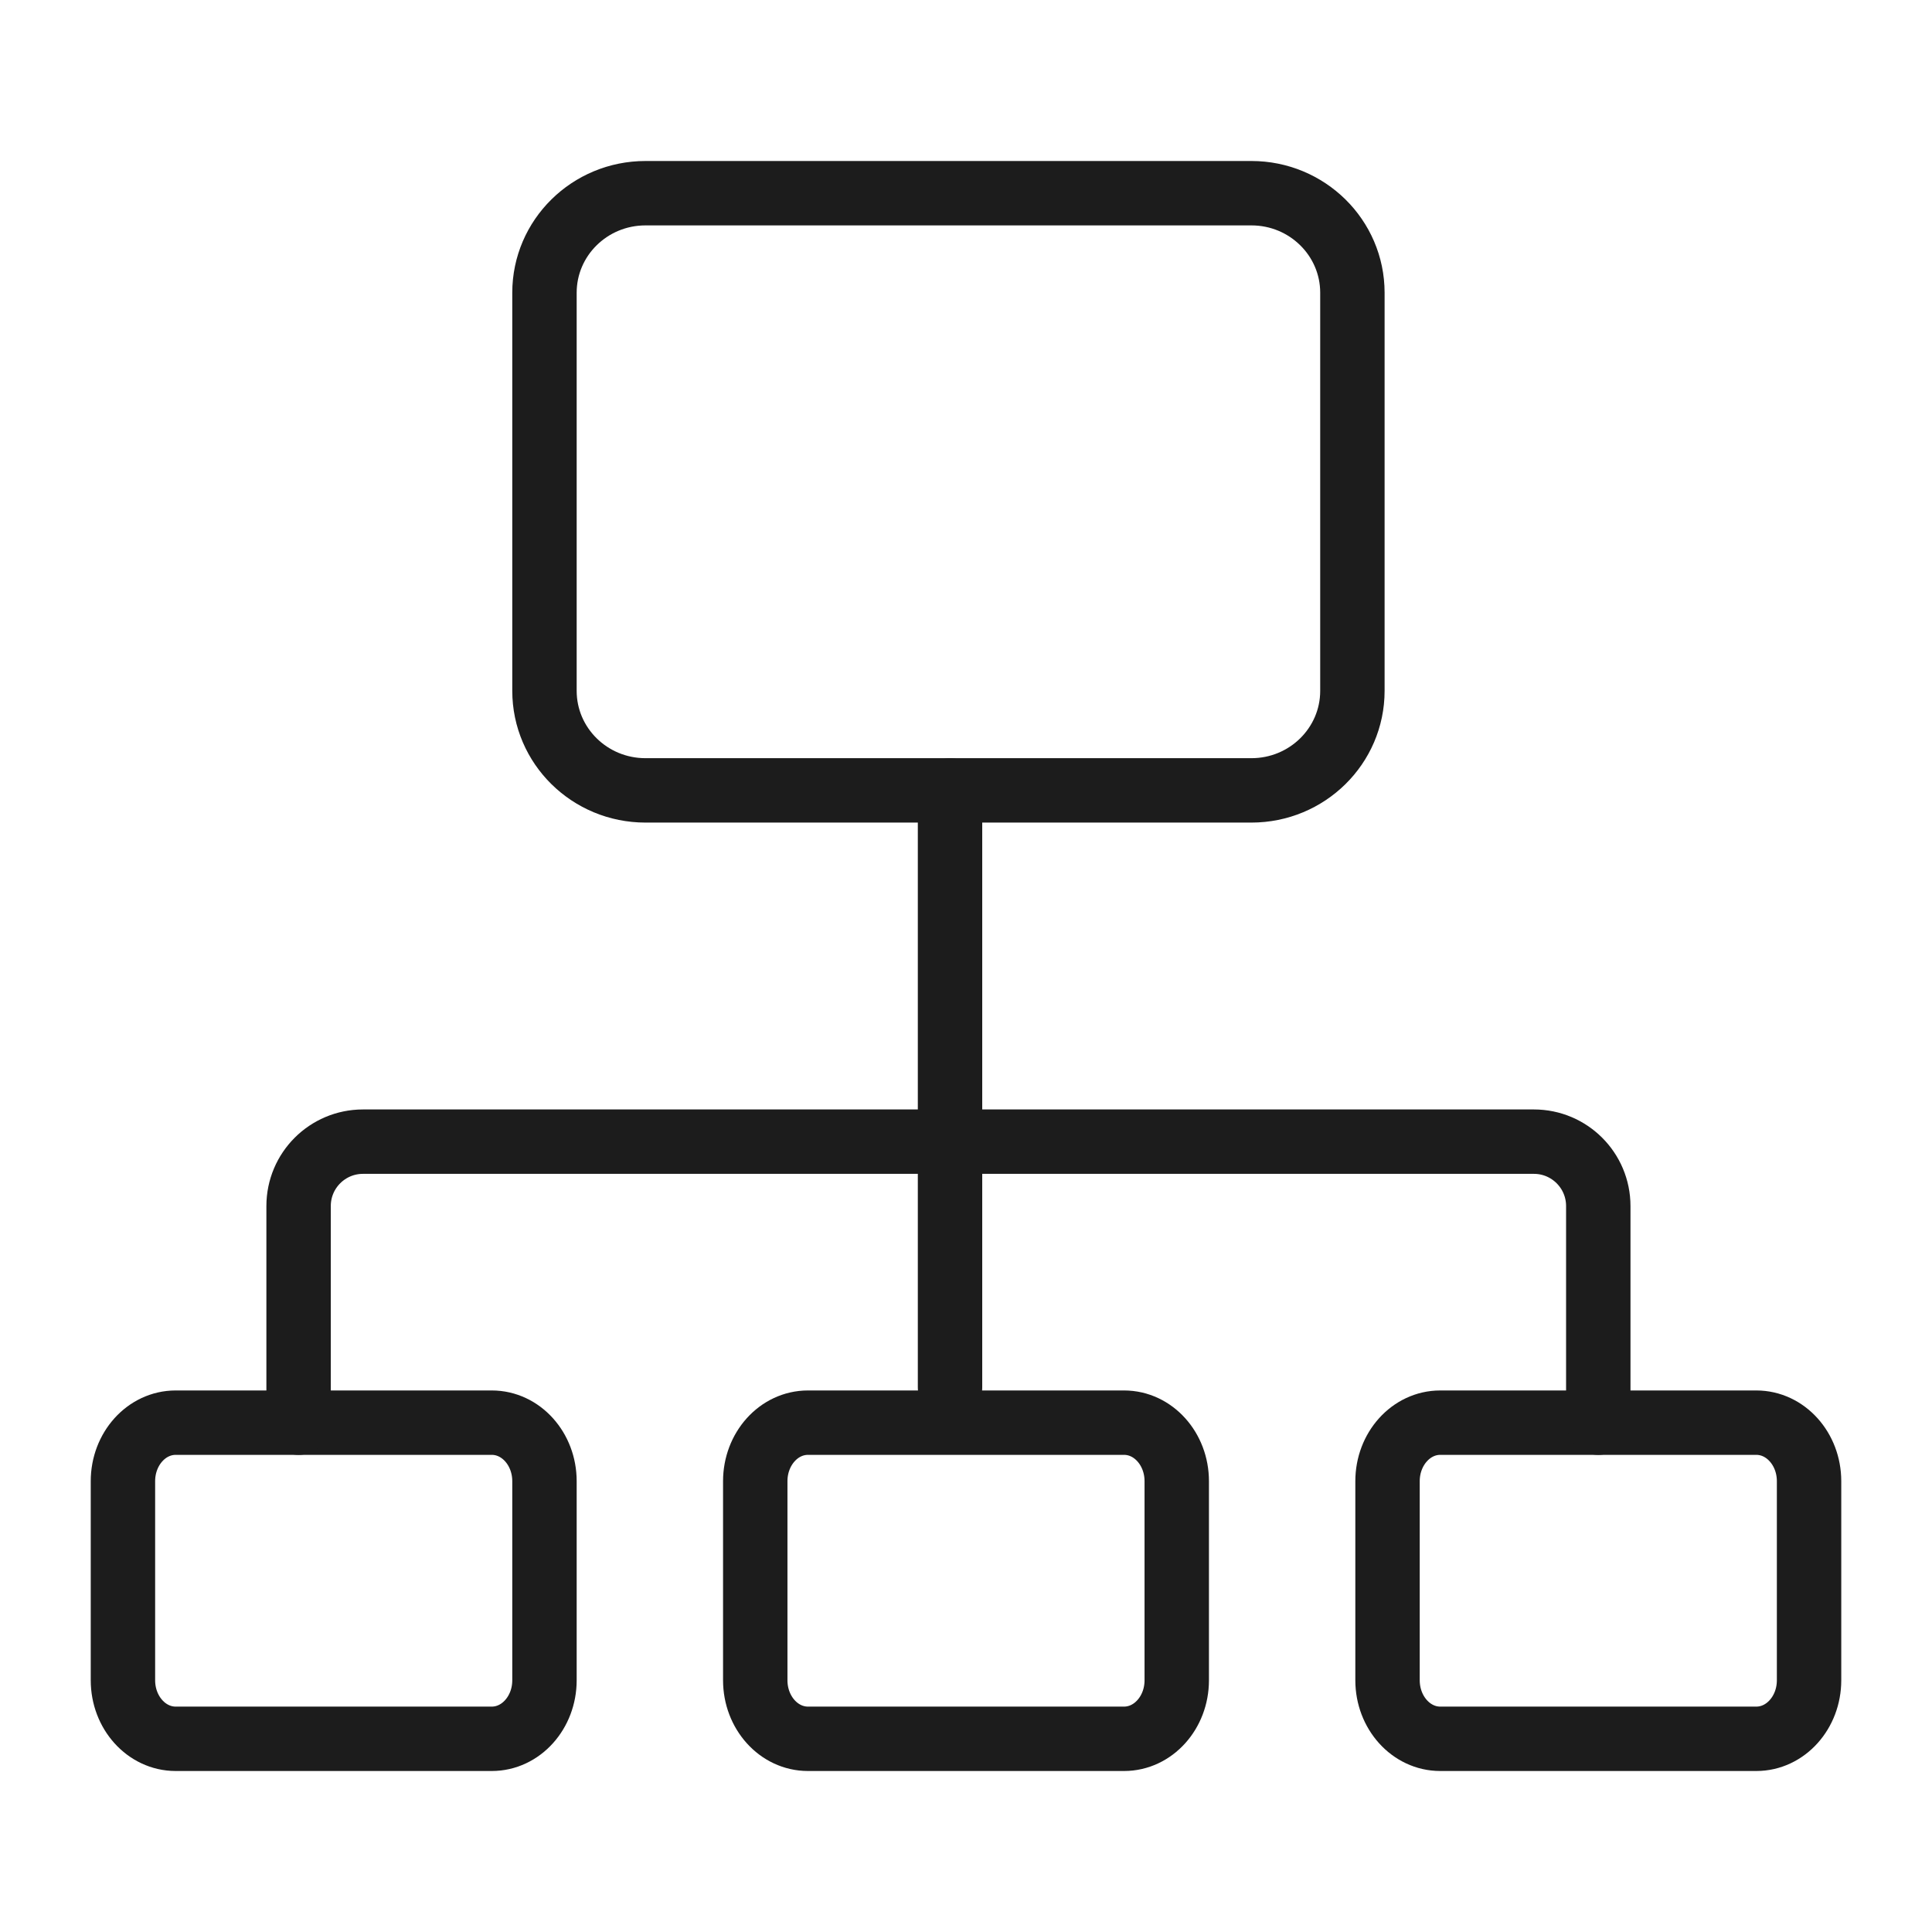
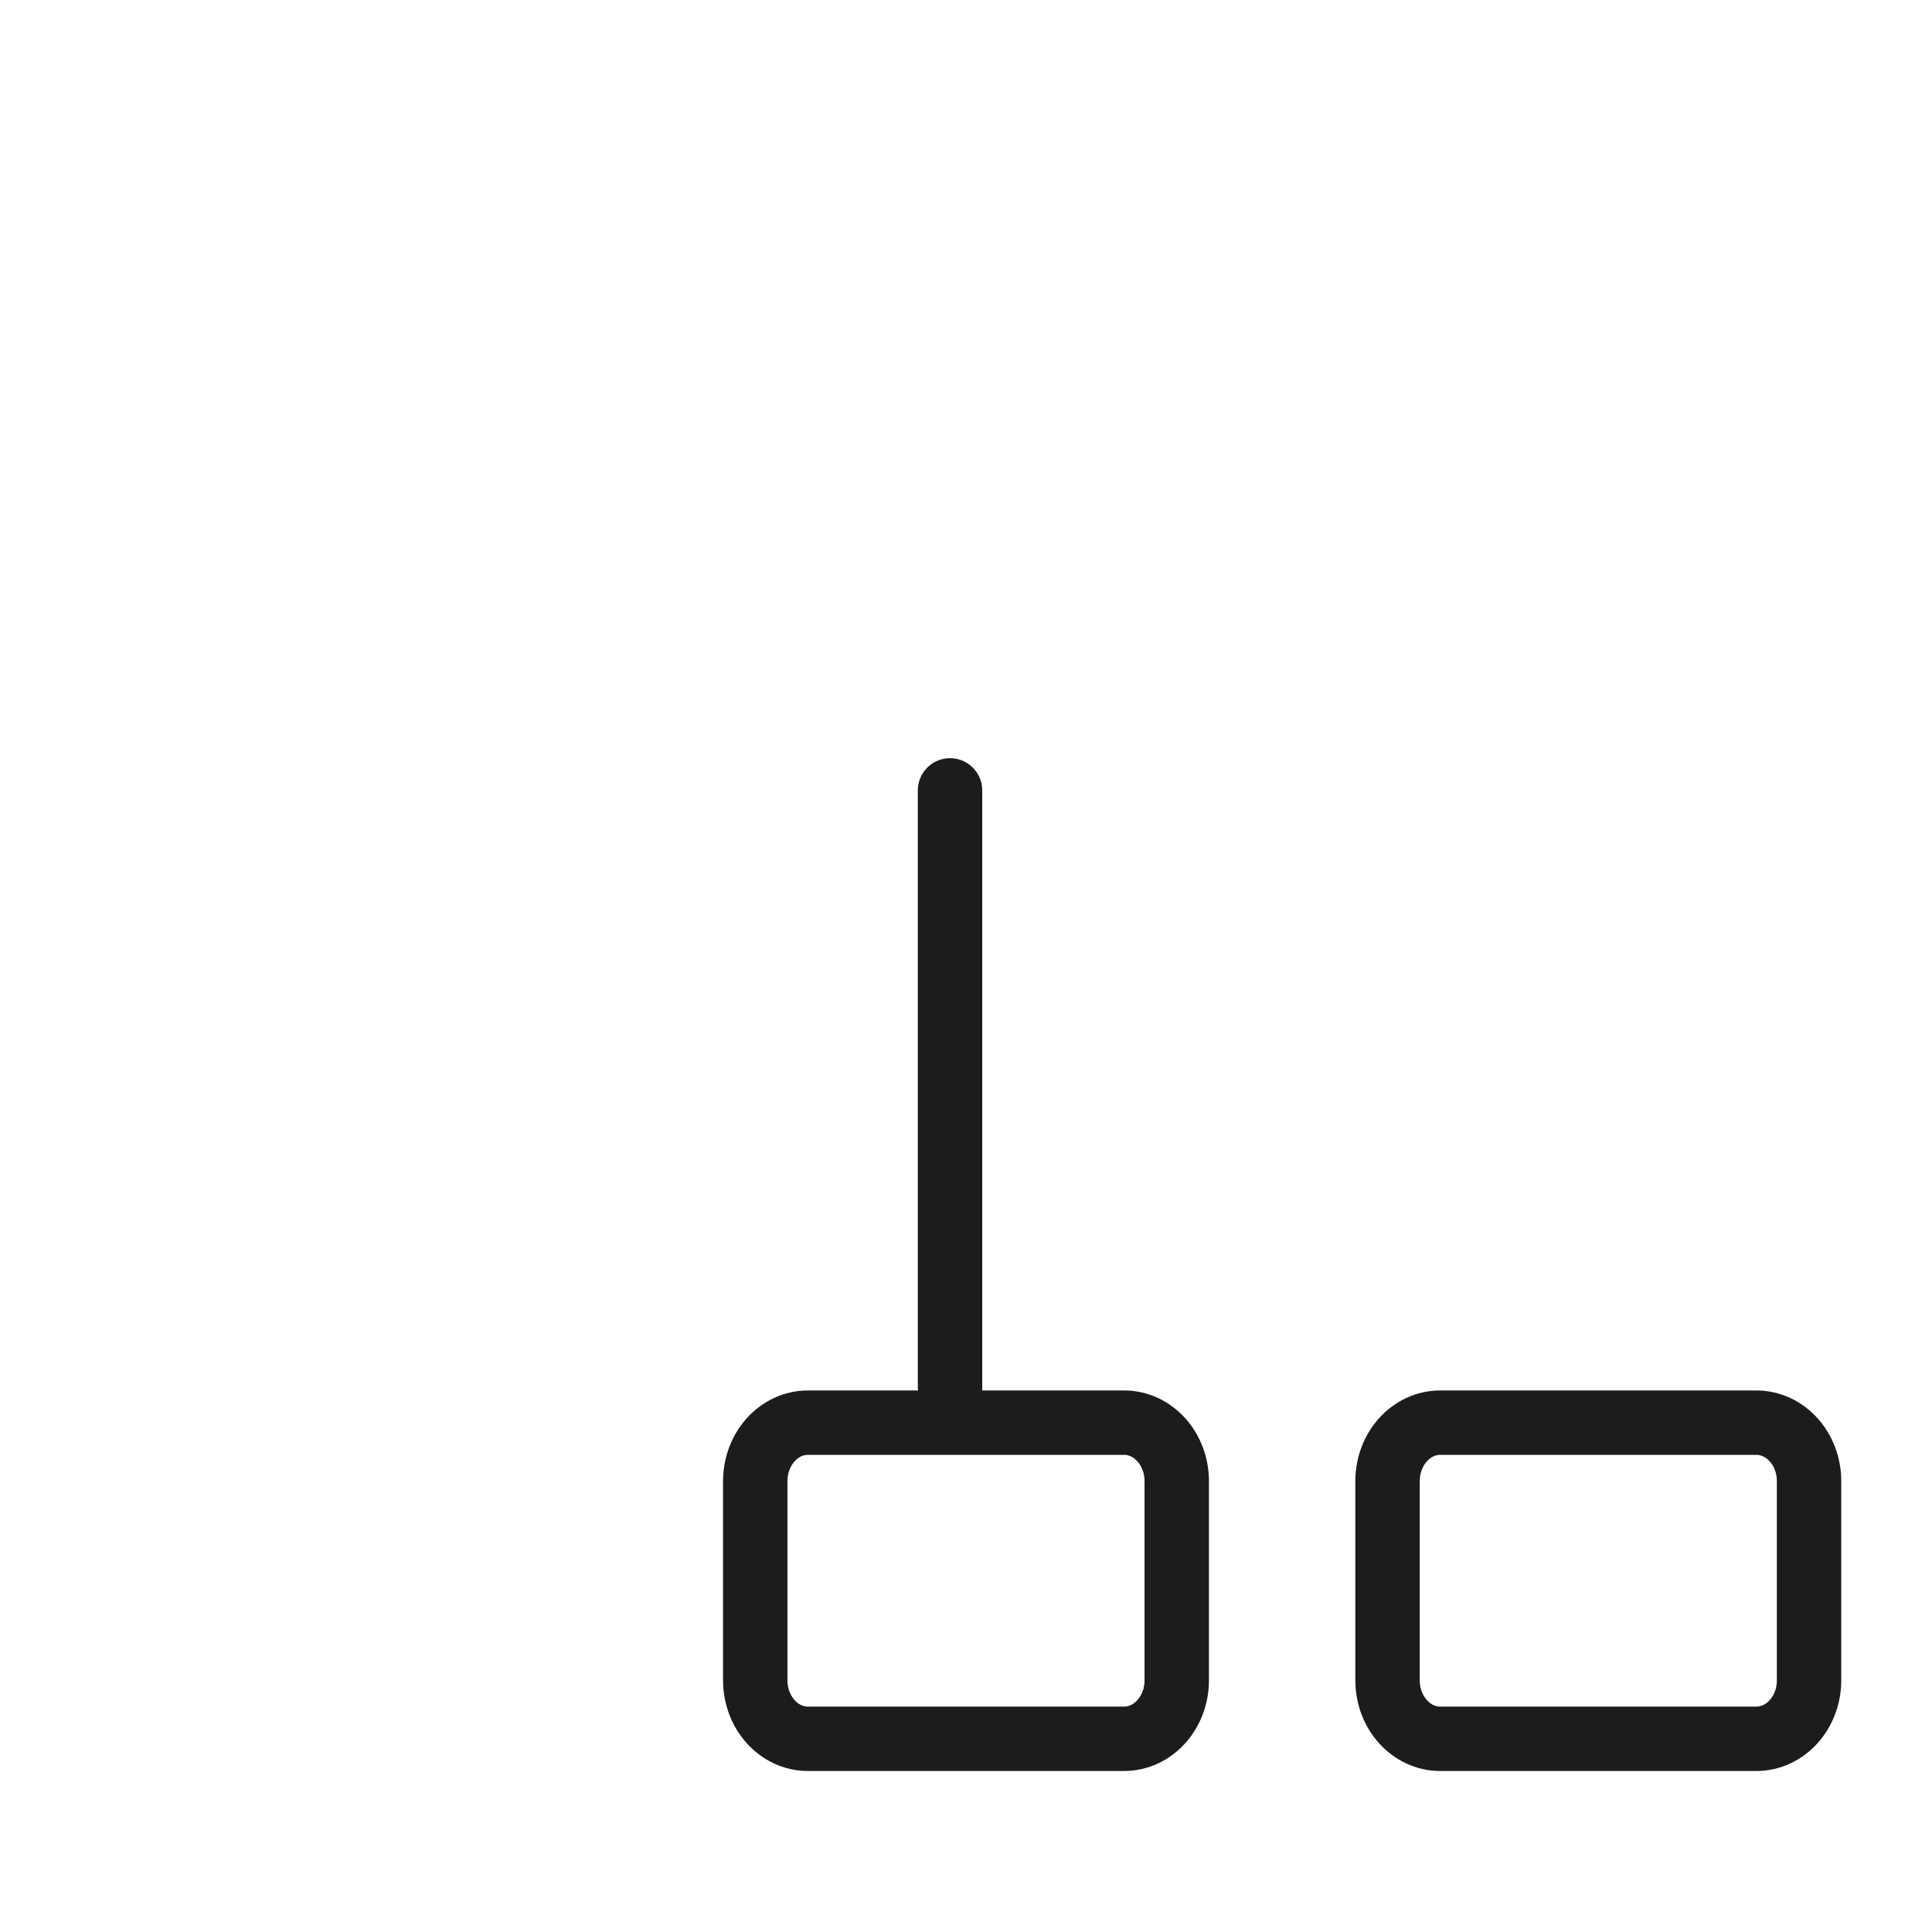
<svg xmlns="http://www.w3.org/2000/svg" width="60" height="60" viewBox="0 0 60 60" fill="none">
  <path d="M29.504 43.091V24.546" stroke="#1C1C1C" stroke-width="2" stroke-linecap="round" stroke-linejoin="round" />
-   <path d="M38.864 6H20.046C18.313 6 16.909 7.384 16.909 9.091V21.454C16.909 23.162 18.313 24.546 20.046 24.546H38.864C40.596 24.546 42 23.162 42 21.454V9.091C42 7.384 40.596 6 38.864 6Z" stroke="#1C1C1C" stroke-width="2" stroke-linecap="round" stroke-linejoin="round" />
-   <path d="M15.273 44.182H5.455C4.551 44.182 3.818 44.996 3.818 46V52.182C3.818 53.186 4.551 54 5.455 54H15.273C16.177 54 16.909 53.186 16.909 52.182V46C16.909 44.996 16.177 44.182 15.273 44.182Z" stroke="#1C1C1C" stroke-width="2" stroke-linecap="round" stroke-linejoin="round" />
  <path d="M34.909 44.182H25.091C24.187 44.182 23.455 44.996 23.455 46V52.182C23.455 53.186 24.187 54 25.091 54H34.909C35.813 54 36.545 53.186 36.545 52.182V46C36.545 44.996 35.813 44.182 34.909 44.182Z" stroke="#1C1C1C" stroke-width="2" stroke-linecap="round" stroke-linejoin="round" />
  <path d="M54.545 44.182H44.727C43.824 44.182 43.091 44.996 43.091 46V52.182C43.091 53.186 43.824 54 44.727 54H54.545C55.449 54 56.182 53.186 56.182 52.182V46C56.182 44.996 55.449 44.182 54.545 44.182Z" stroke="#1C1C1C" stroke-width="2" stroke-linecap="round" stroke-linejoin="round" />
-   <path d="M49.636 44.182V37.455C49.636 36.35 48.741 35.455 47.636 35.455H22.247H11.273C10.168 35.455 9.273 36.35 9.273 37.455V44.182" stroke="#1C1C1C" stroke-width="2" stroke-linecap="round" stroke-linejoin="round" />
</svg>